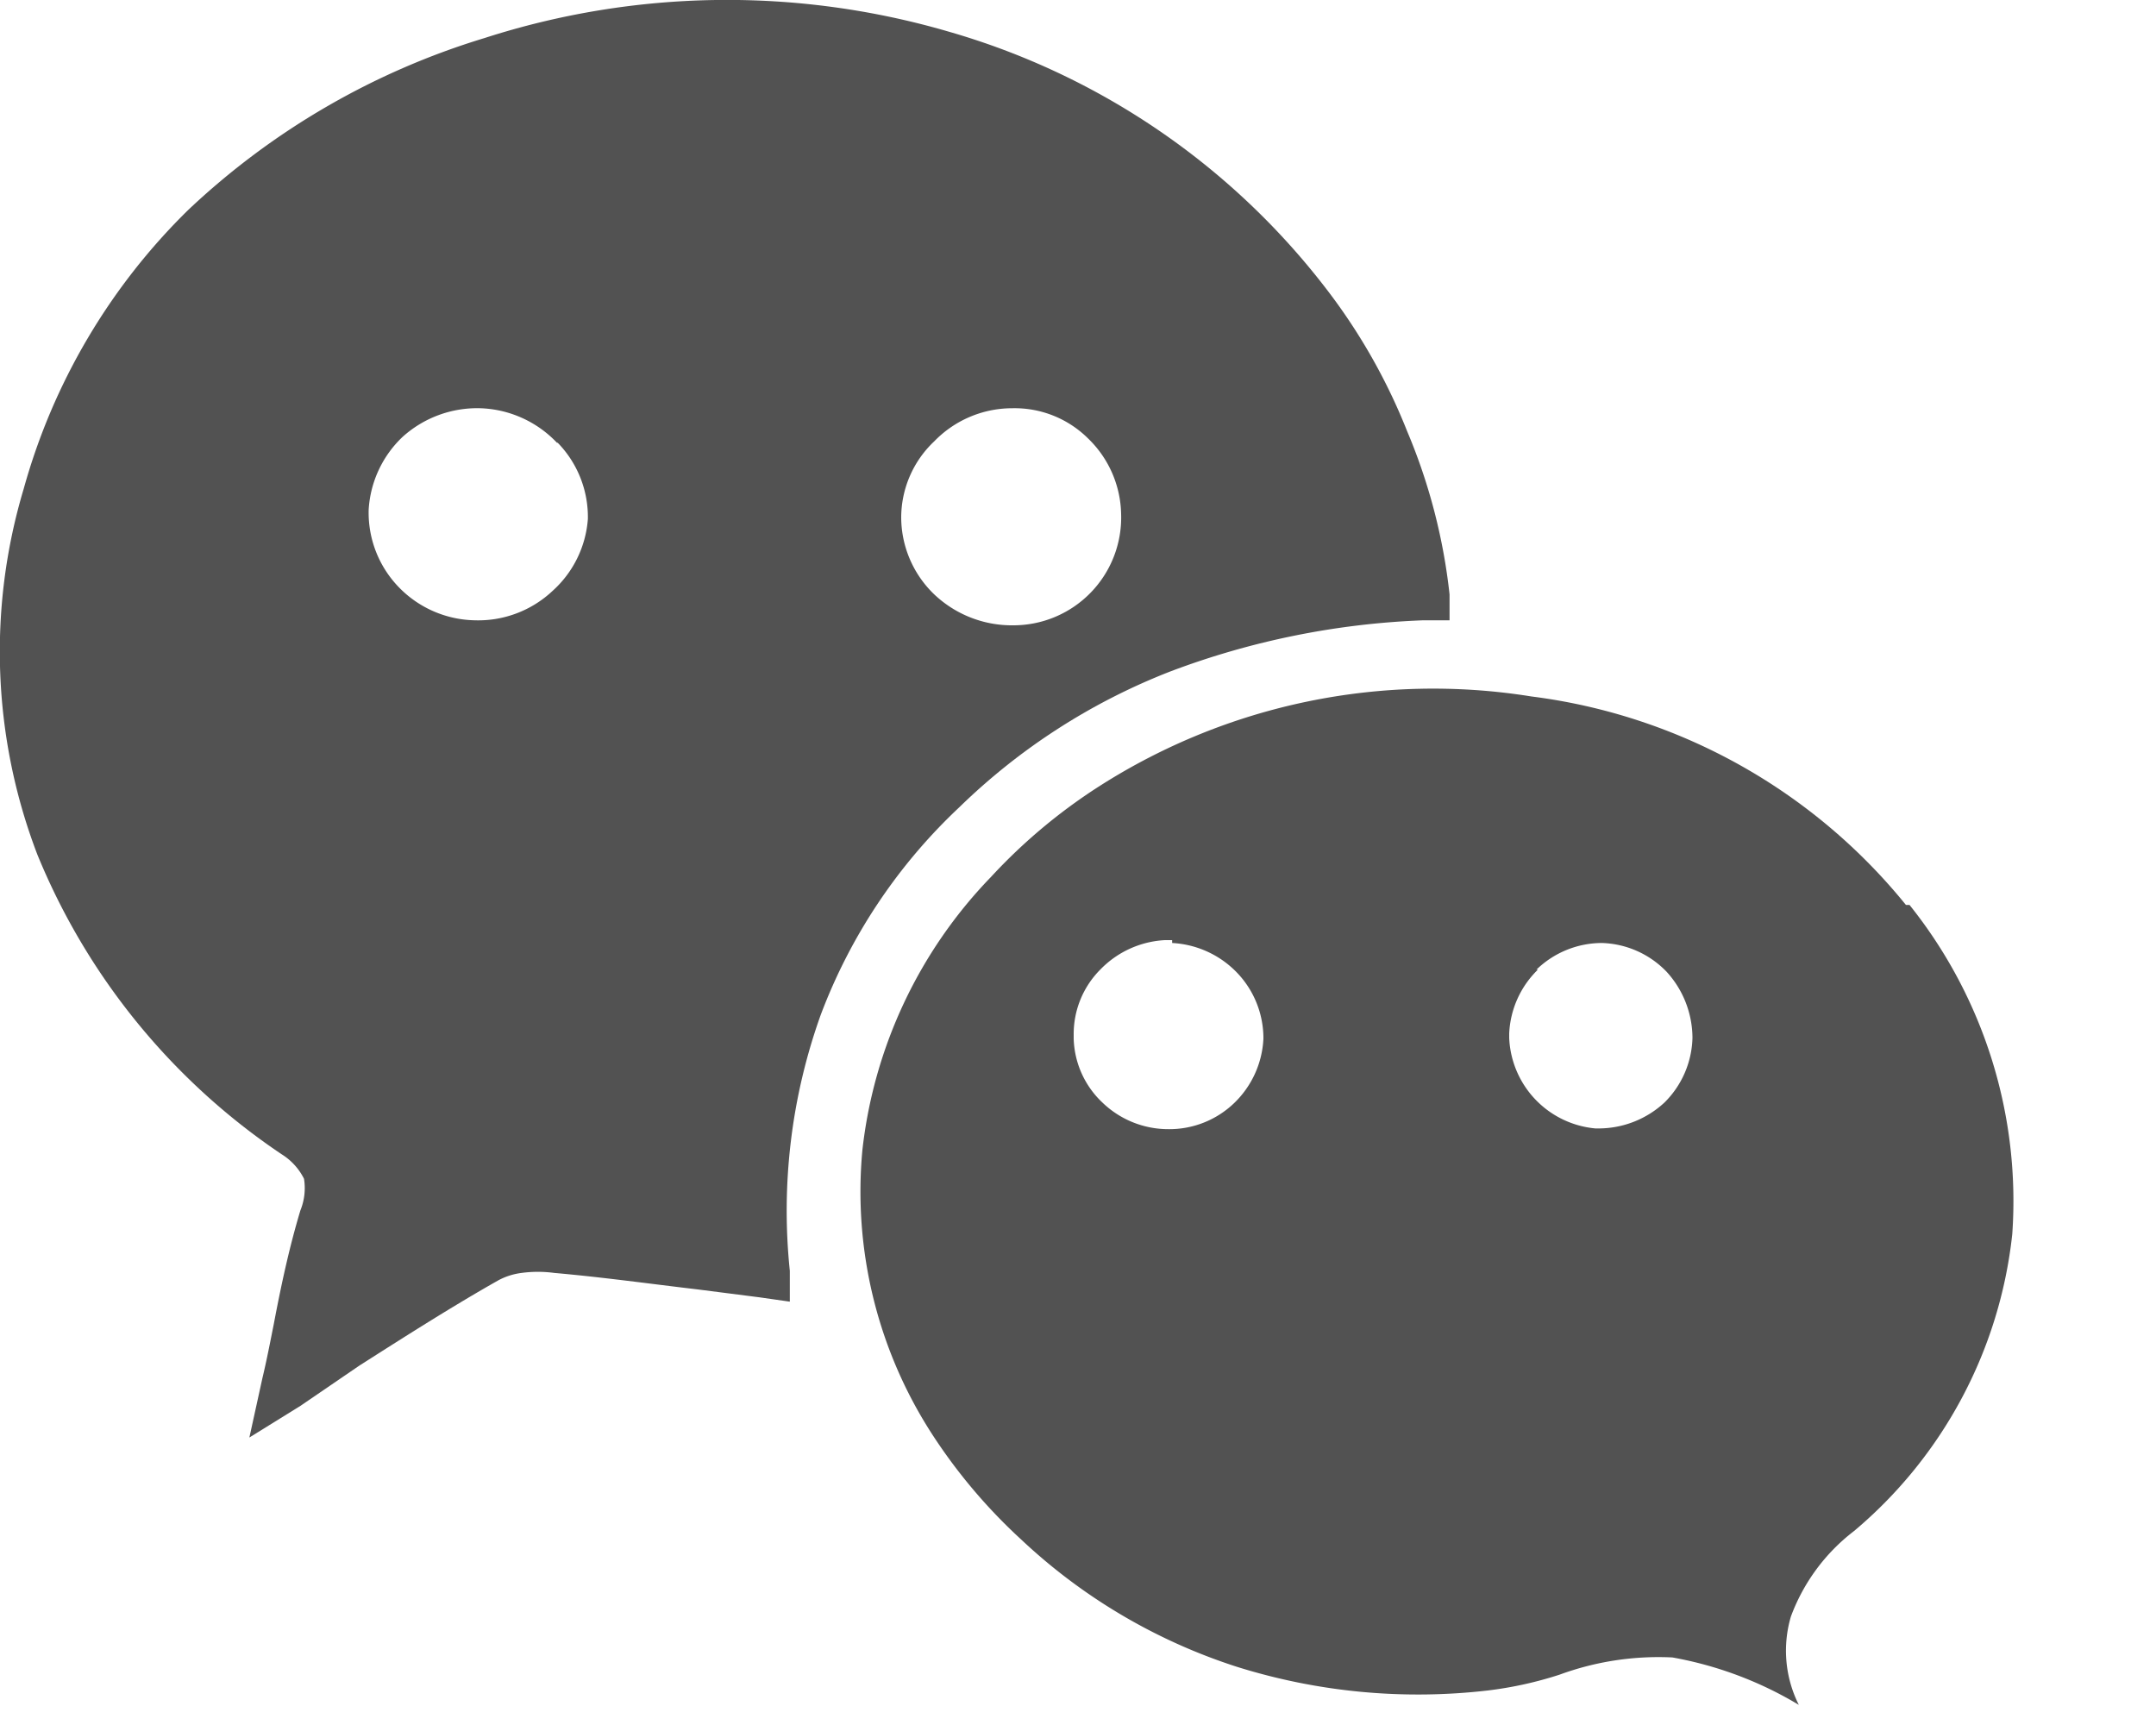
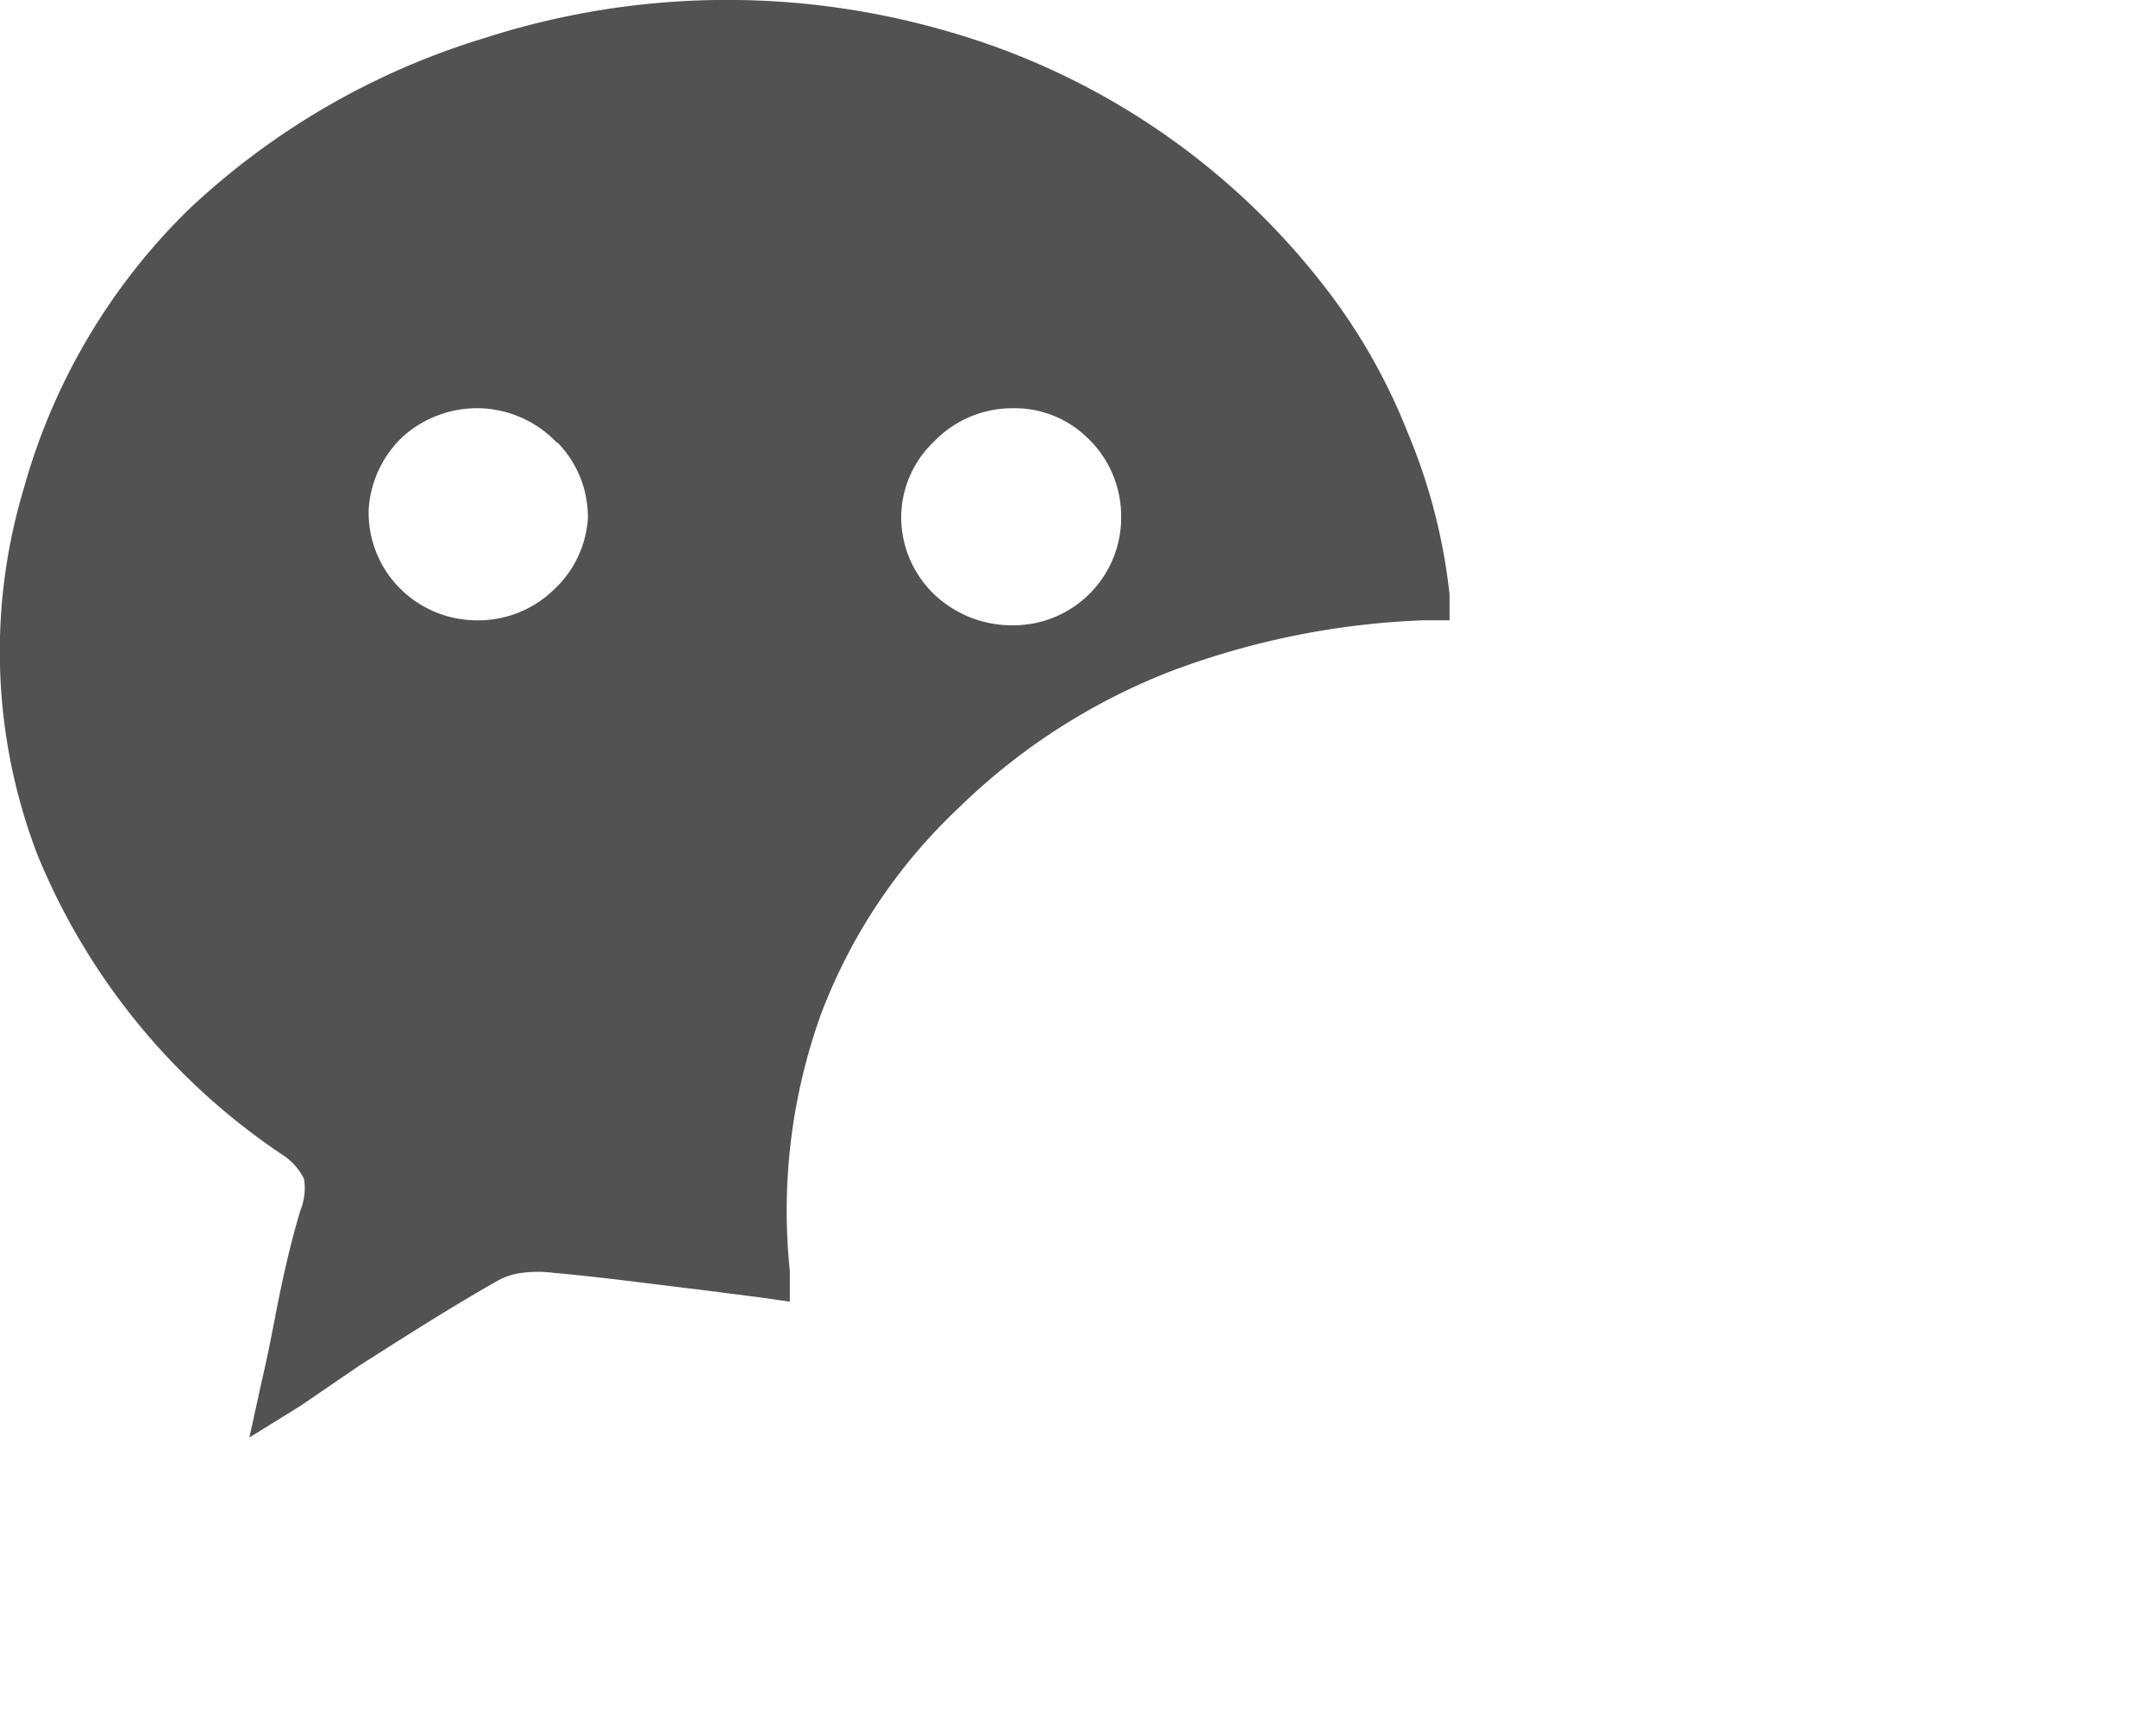
<svg xmlns="http://www.w3.org/2000/svg" width="30px" height="24px" viewBox="0 0 30 24">
  <path fill-rule="evenodd" fill="rgb(82, 82, 82)" d="M18.44,4A10.16,10.16,0,0,0,13.2.44,11,11,0,0,0,6.74.53,10.4,10.4,0,0,0,2.62,2.92,8.68,8.68,0,0,0,.33,6.8a7.89,7.89,0,0,0,.19,5.09,9.23,9.23,0,0,0,3.4,4.17.85.85,0,0,1,.31.34.82.82,0,0,1-.05.44c-.15.5-.26,1-.37,1.58-.05.25-.1.51-.16.76L3.47,20l.71-.44L5,19c.69-.44,1.32-.84,1.94-1.19a.93.93,0,0,1,.32-.1,1.7,1.7,0,0,1,.45,0c.68.06,1.32.15,2,.23l.86.11.42.06,0-.43a8.08,8.08,0,0,1,.43-3.56,7.66,7.66,0,0,1,1.93-2.89,8.75,8.75,0,0,1,2.94-1.89,11.13,11.13,0,0,1,3.52-.71l.36,0,0-.36A8.07,8.07,0,0,0,19.58,6a8.2,8.2,0,0,0-1.14-2ZM14.08,5.68a1.45,1.45,0,0,1,1.06.42,1.5,1.5,0,0,1,.46,1.05h0v0h0A1.5,1.5,0,0,1,14.1,8.7,1.57,1.57,0,0,1,13,8.27a1.49,1.49,0,0,1-.46-1.06A1.46,1.46,0,0,1,13,6.14a1.51,1.51,0,0,1,1.07-.46h0Zm-6.32.48a1.48,1.48,0,0,1,.42,1.06h0a1.49,1.49,0,0,1-.49,1,1.51,1.51,0,0,1-1.09.41h0a1.51,1.51,0,0,1-1.06-.47,1.49,1.49,0,0,1-.41-1.07h0A1.52,1.52,0,0,1,5.6,6.08a1.55,1.55,0,0,1,1.09-.4h0a1.54,1.54,0,0,1,1.06.48Z" />
-   <path fill-rule="evenodd" fill="rgb(82, 82, 82)" d="M26.52,12.59a8,8,0,0,0-5.21-2.9,8.63,8.63,0,0,0-6,1.24,7.7,7.7,0,0,0-1.52,1.27A6.5,6.5,0,0,0,12,16a6.21,6.21,0,0,0,1,4,7.6,7.6,0,0,0,1.21,1.42,7.92,7.92,0,0,0,3,1.77,8.43,8.43,0,0,0,3.49.33,5.27,5.27,0,0,0,1-.22,4,4,0,0,1,1.57-.24,5.18,5.18,0,0,1,1.76.66,1.68,1.68,0,0,1-.11-1.23,2.66,2.66,0,0,1,.88-1.19A6.27,6.27,0,0,0,28,17.17a6.59,6.59,0,0,0-1.43-4.58Zm-5.14.9a1.31,1.31,0,0,1,.91-.37h0a1.3,1.3,0,0,1,.9.4,1.37,1.37,0,0,1,.36.92v0a1.31,1.31,0,0,1-.39.9,1.35,1.35,0,0,1-.91.36h-.05A1.32,1.32,0,0,1,21,14.44v-.06a1.32,1.32,0,0,1,.4-.89Zm-5.07-.37a1.35,1.35,0,0,1,.9.41,1.32,1.32,0,0,1,.37.92h0v0a1.33,1.33,0,0,1-.41.9,1.3,1.3,0,0,1-.91.36,1.32,1.32,0,0,1-.92-.37,1.27,1.27,0,0,1-.4-.89v-.06a1.27,1.27,0,0,1,.37-.9,1.35,1.35,0,0,1,.9-.41h.1Z" />
</svg>